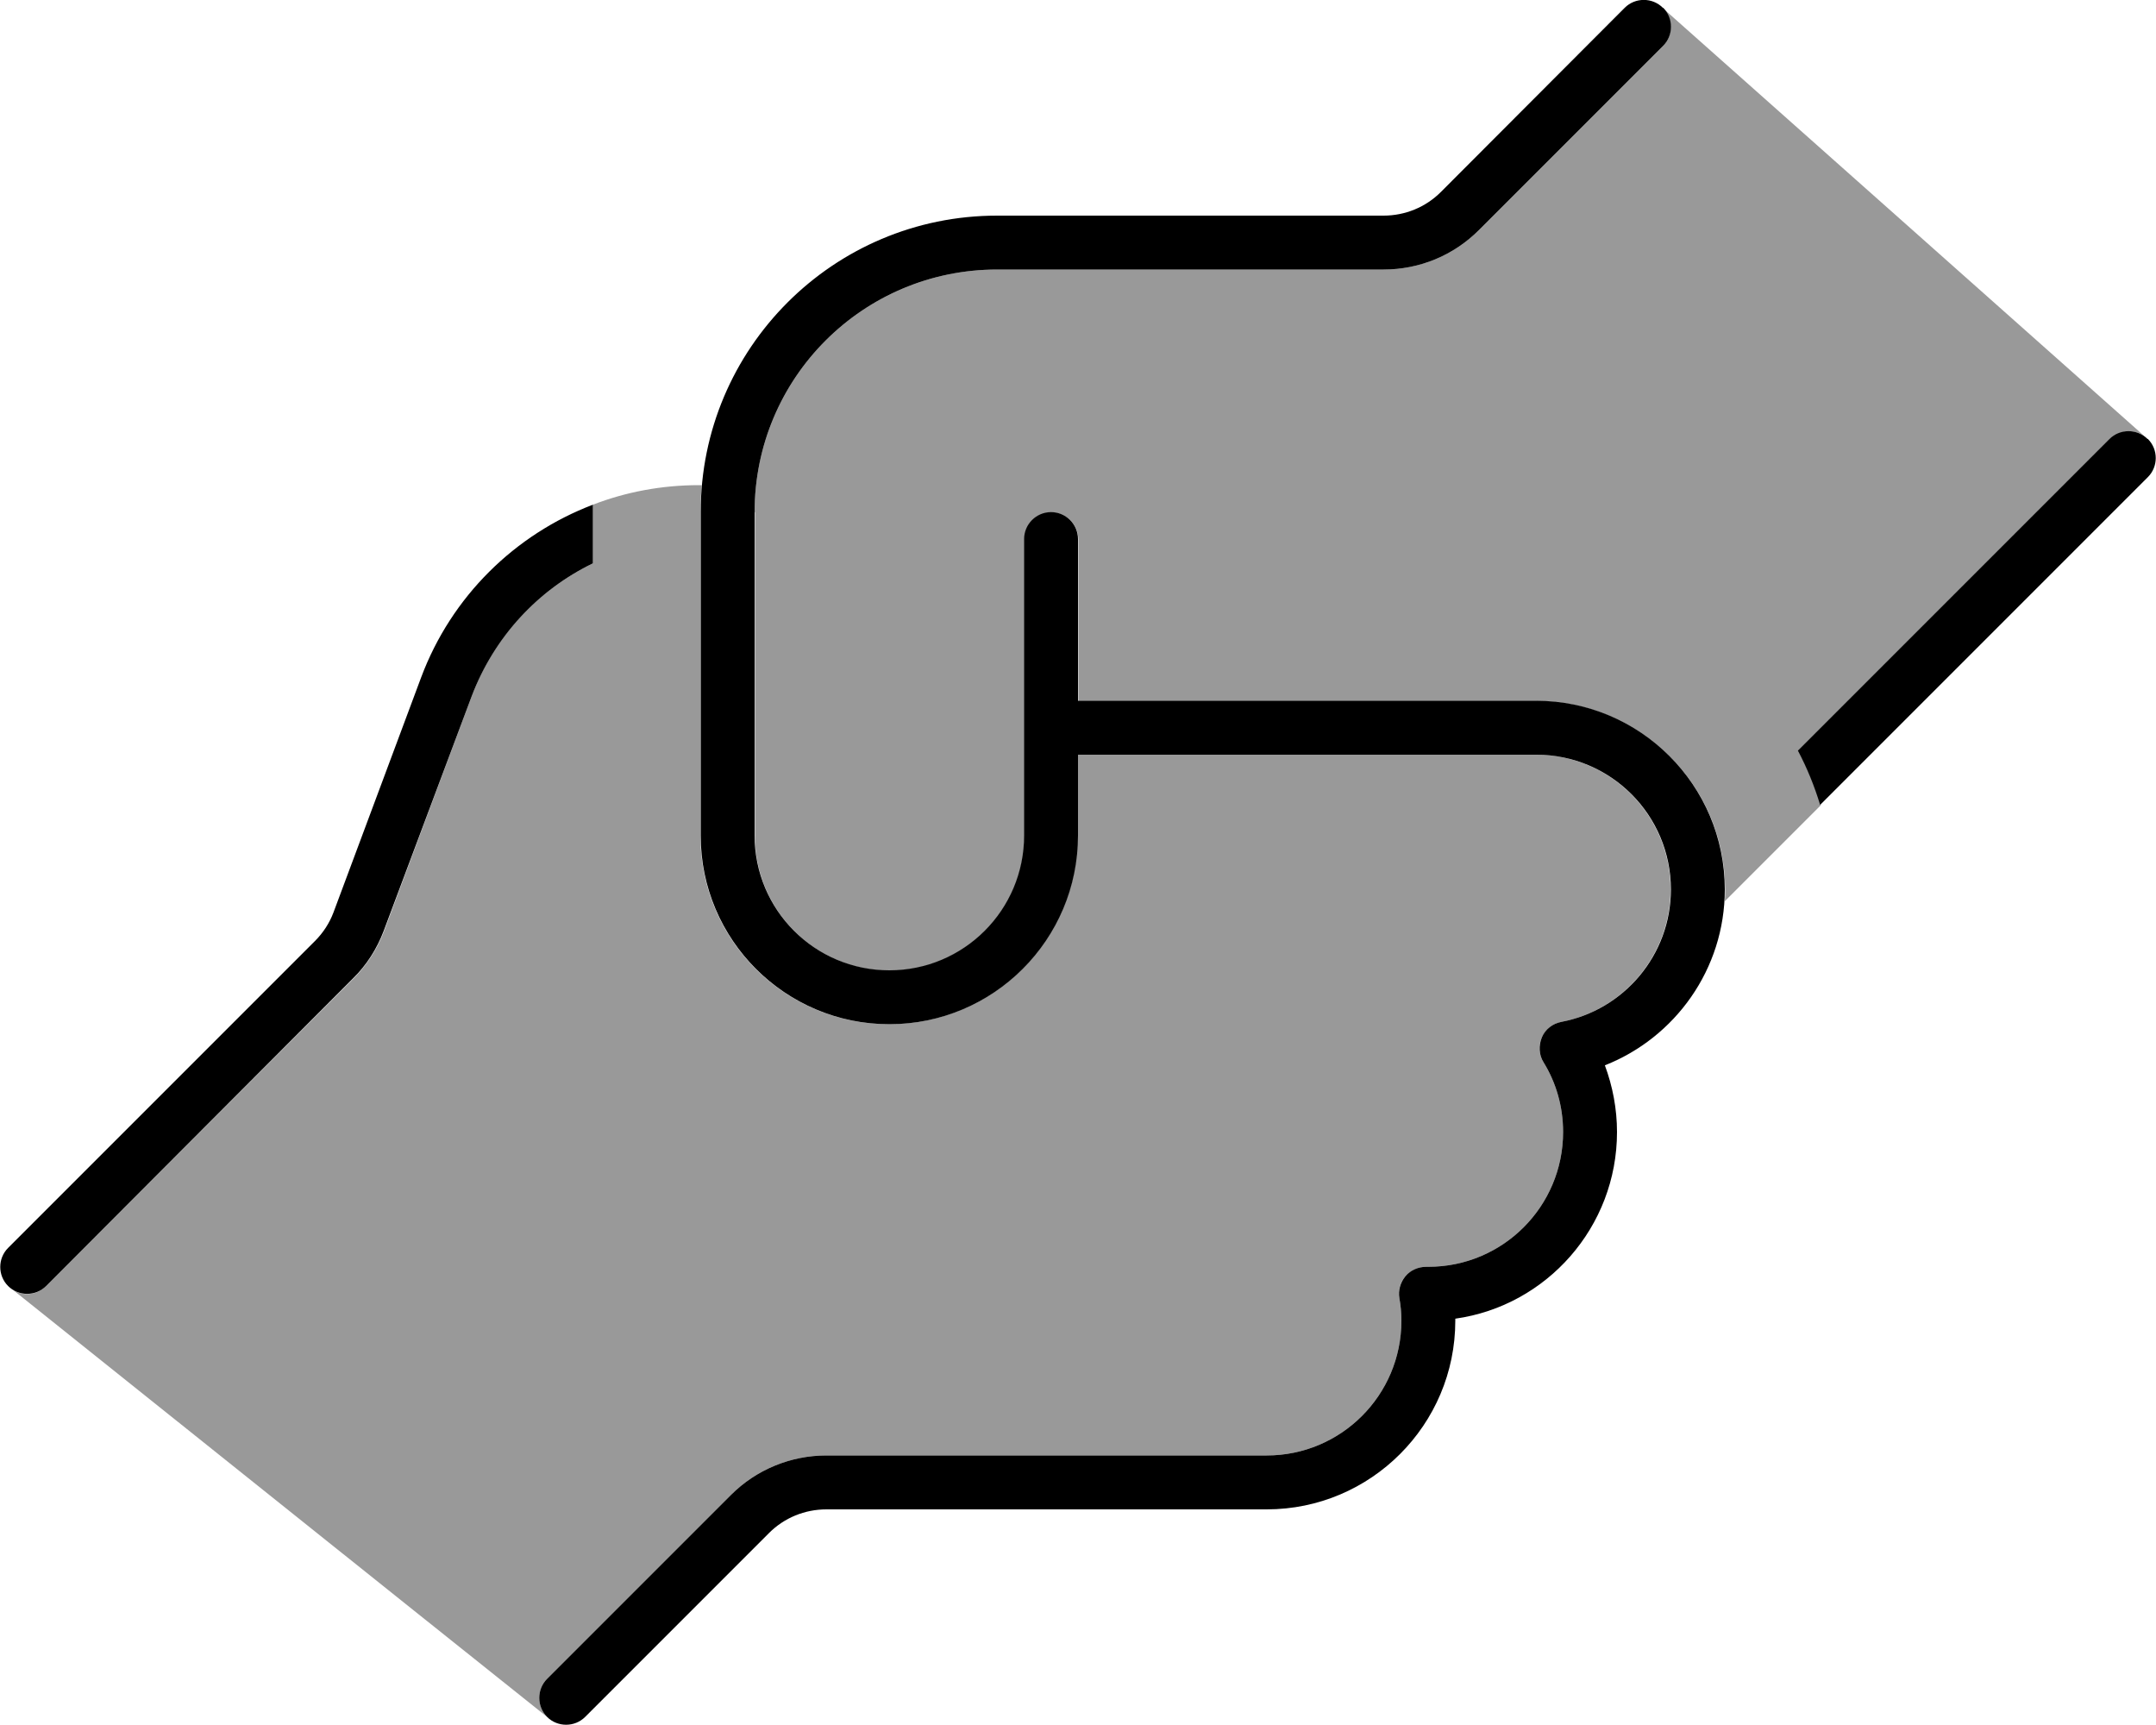
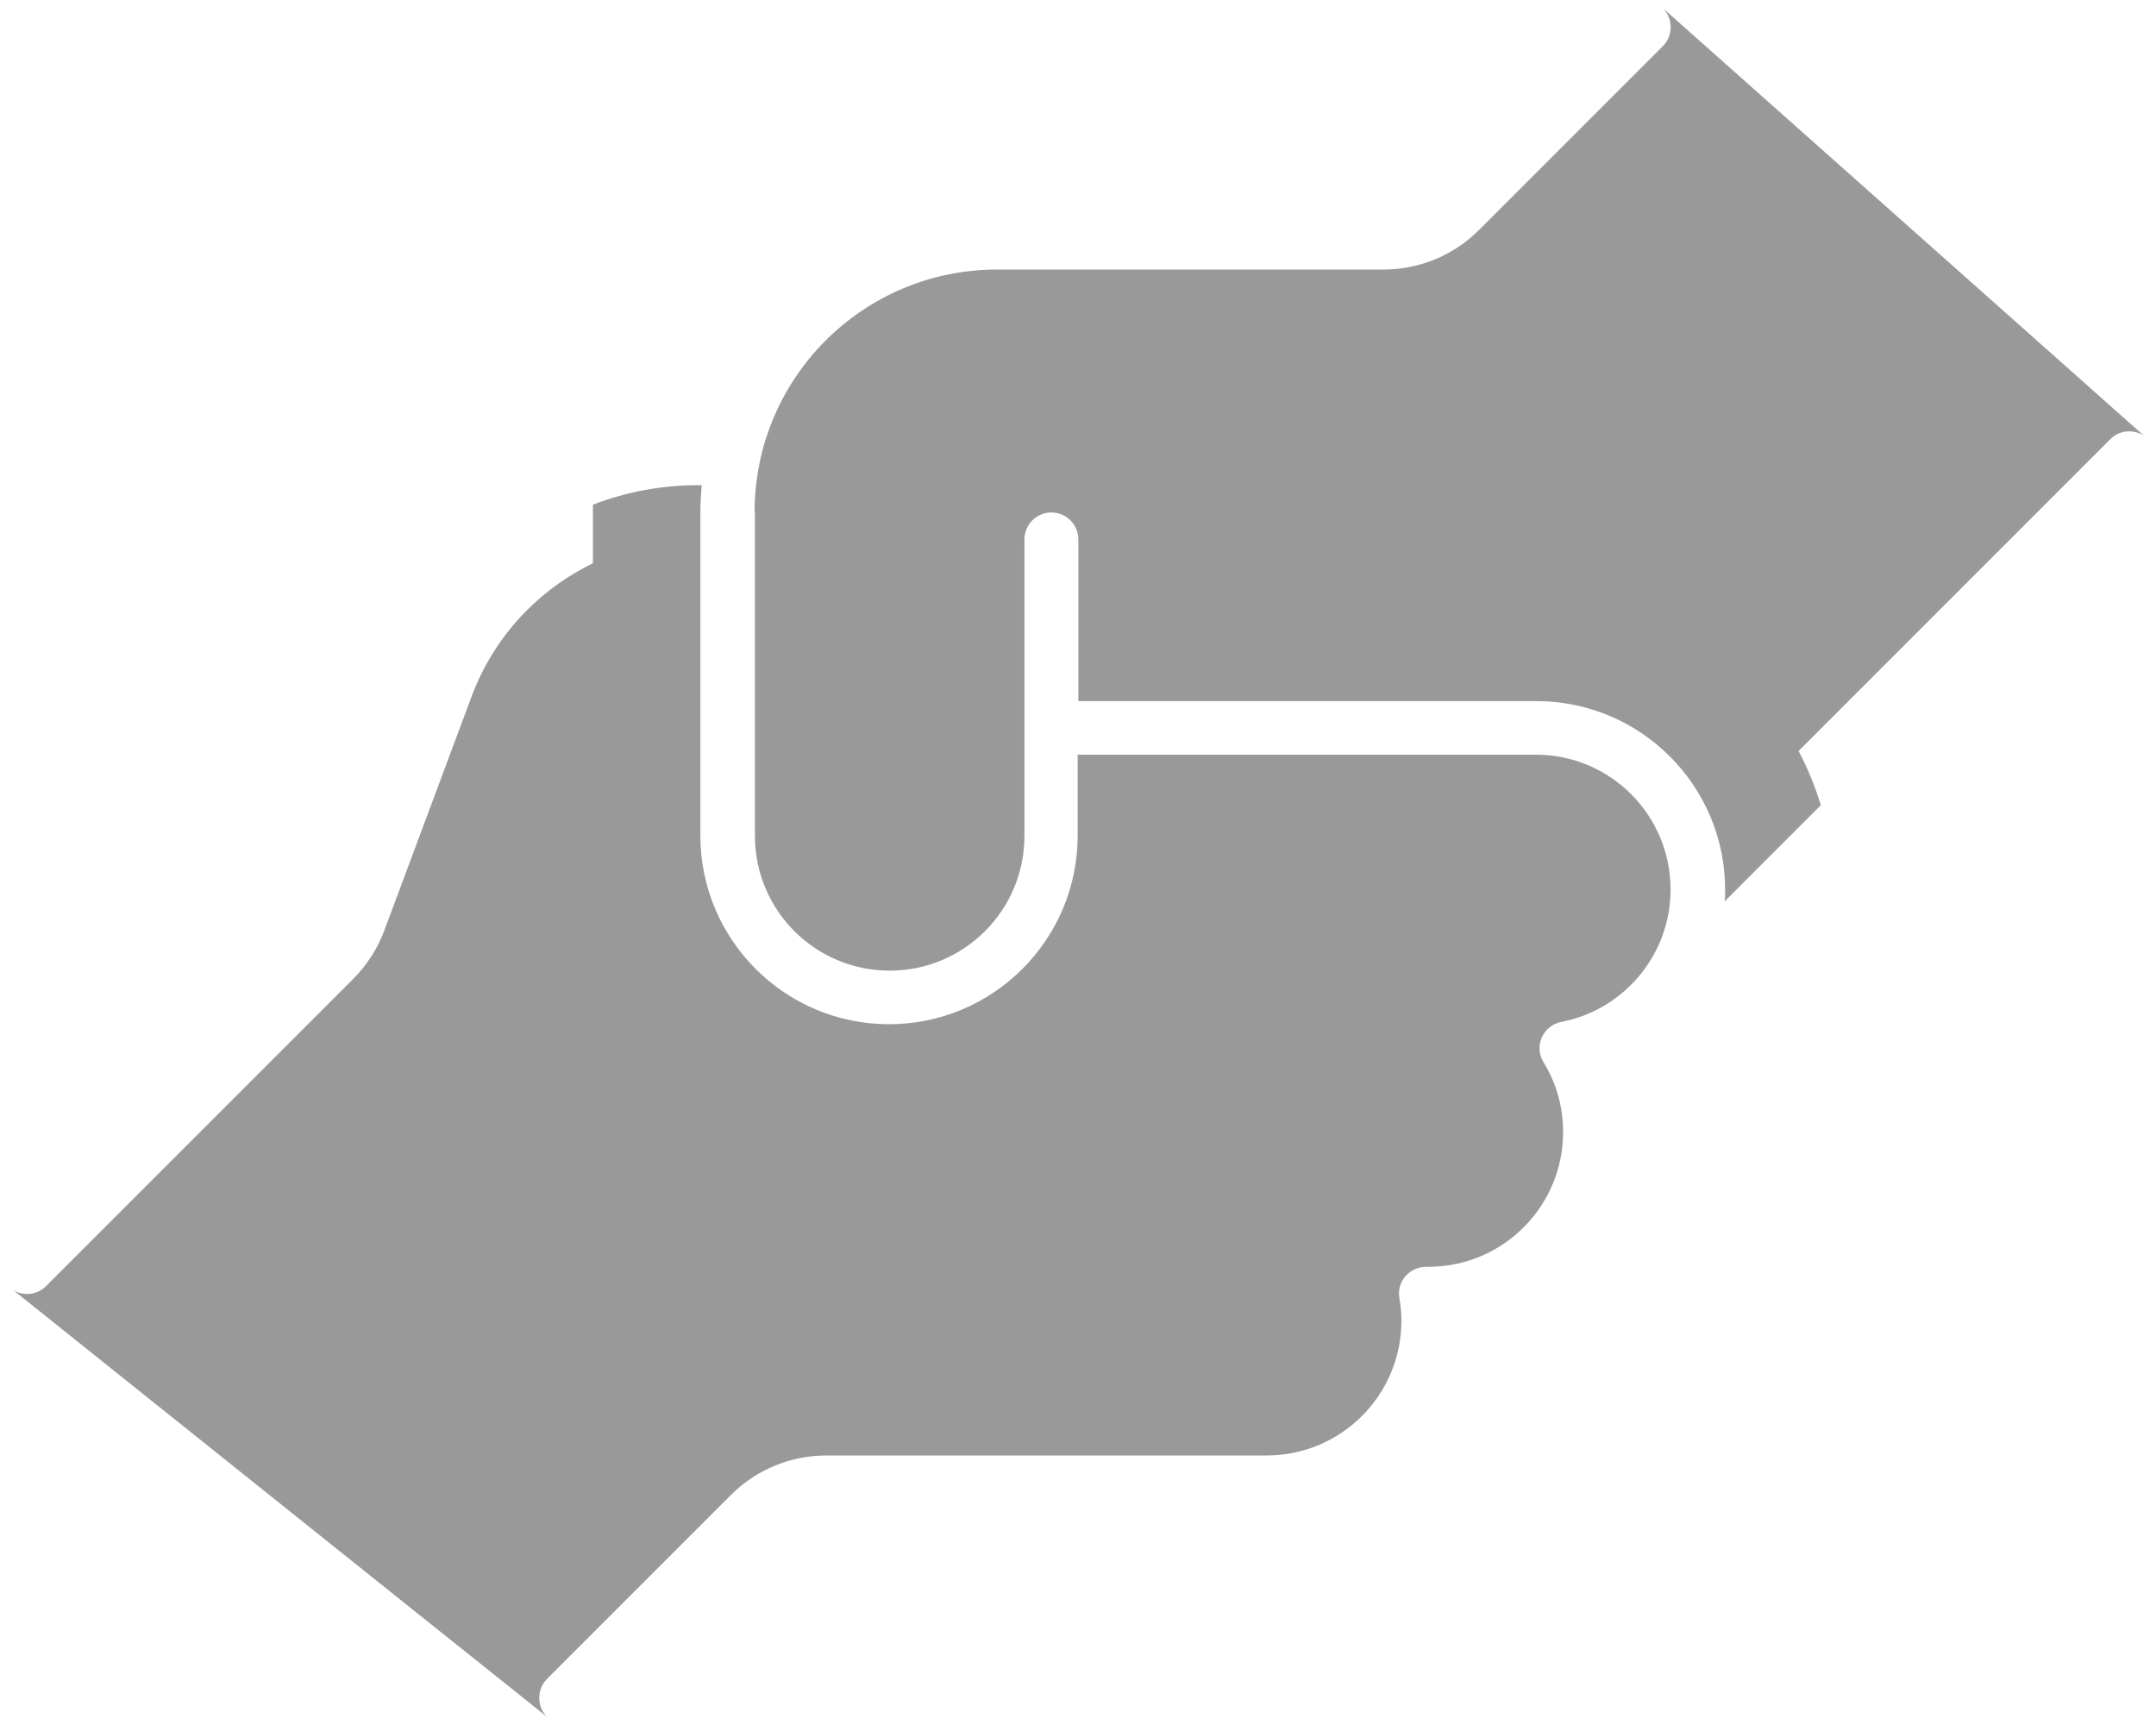
<svg xmlns="http://www.w3.org/2000/svg" viewBox="0 0 640 512">
  <defs>
    <style>.fa-secondary{opacity:.4}</style>
  </defs>
  <path class="fa-secondary" d="M3.9 382.9c3.1 1.9 7.1 1.5 9.8-1.2l91.1-91.1c4-4 7.2-8.9 9.2-14.2L140 206.7c6.6-17.7 19.7-31.6 36-39.5l0-17.4c9.8-3.8 20.5-5.8 31.4-5.8l.9 0c-.2 2.6-.4 5.3-.4 8l0 96c0 30.9 25.1 56 56 56s56-25.1 56-56l0-24 136 0c22.1 0 40 17.9 40 40c0 19.5-14 35.8-32.4 39.3c-2.6 .5-4.7 2.2-5.8 4.6s-.9 5.2 .5 7.4c3.7 6 5.8 13.1 5.8 20.7c0 22.1-17.9 40-40 40l-.6 0c-2.4 0-4.6 1-6.2 2.8s-2.2 4.2-1.8 6.5c.4 2.2 .6 4.4 .6 6.7c0 22.1-17.9 40-40 40l-130.7 0c-10.6 0-20.8 4.2-28.3 11.7l-54.6 54.6c-3.1 3.1-3.1 8.2 0 11.3C109.5 467.4 56.7 425.1 3.9 382.9zM224 152c0-39.8 32.2-72 72-72l114.7 0c10.6 0 20.8-4.2 28.3-11.7l54.6-54.6c3.1-3.1 3.1-8 .1-11.2L636.5 129.4c-3.1-2.1-7.4-1.8-10.1 1l-92.5 92.5c2.7 5.1 4.9 10.5 6.6 16.1c-9.5 9.5-19 19-28.5 28.5c.1-1.1 .1-2.3 .1-3.4c0-30.9-25.1-56-56-56l-136 0 0-48c0-4.4-3.6-8-8-8s-8 3.6-8 8l0 88c0 22.1-17.9 40-40 40s-40-17.9-40-40l0-96z" />
-   <path class="fa-primary" d="M493.7 2.3c3.1 3.1 3.1 8.2 0 11.3L439 68.3C431.5 75.8 421.4 80 410.7 80L296 80c-39.8 0-72 32.2-72 72l0 96c0 22.1 17.9 40 40 40s40-17.9 40-40l0-88c0-4.4 3.6-8 8-8s8 3.6 8 8l0 48 136 0c30.9 0 56 25.1 56 56c0 23.7-14.8 44-35.6 52.2c2.3 6.2 3.6 12.9 3.6 19.8c0 28.2-20.9 51.6-48 55.4l0 .6c0 30.9-25.1 56-56 56l-130.7 0c-6.4 0-12.5 2.5-17 7l-54.6 54.6c-3.1 3.1-8.2 3.1-11.3 0s-3.1-8.2 0-11.3L217 443.7c7.5-7.5 17.7-11.7 28.3-11.7L376 432c22.1 0 40-17.9 40-40c0-2.3-.2-4.5-.6-6.7c-.4-2.3 .3-4.7 1.8-6.5s3.8-2.8 6.2-2.8l.6 0c22.1 0 40-17.9 40-40c0-7.6-2.1-14.7-5.8-20.7c-1.4-2.2-1.5-5-.5-7.4s3.2-4.1 5.8-4.6C482 299.8 496 283.5 496 264c0-22.1-17.9-40-40-40l-136 0 0 24c0 30.9-25.1 56-56 56s-56-25.1-56-56l0-96c0-48.6 39.4-88 88-88l114.7 0c6.4 0 12.5-2.5 17-7L482.3 2.3c3.1-3.1 8.2-3.1 11.3 0zM125 201.1c9-24.1 27.9-42.5 51-51.3l0 17.4c-16.3 7.9-29.3 21.8-36 39.5l-26.1 69.6c-2 5.3-5.1 10.2-9.2 14.2L13.7 381.7c-3.1 3.1-8.2 3.1-11.3 0s-3.1-8.2 0-11.3l91.1-91.1c2.4-2.4 4.3-5.3 5.5-8.5L125 201.1zm512.6-70.8c3.1 3.1 3.1 8.2 0 11.3l-97.3 97.3c-1.7-5.6-3.9-11-6.6-16.1l92.5-92.5c3.1-3.1 8.2-3.1 11.3 0z" />
</svg>